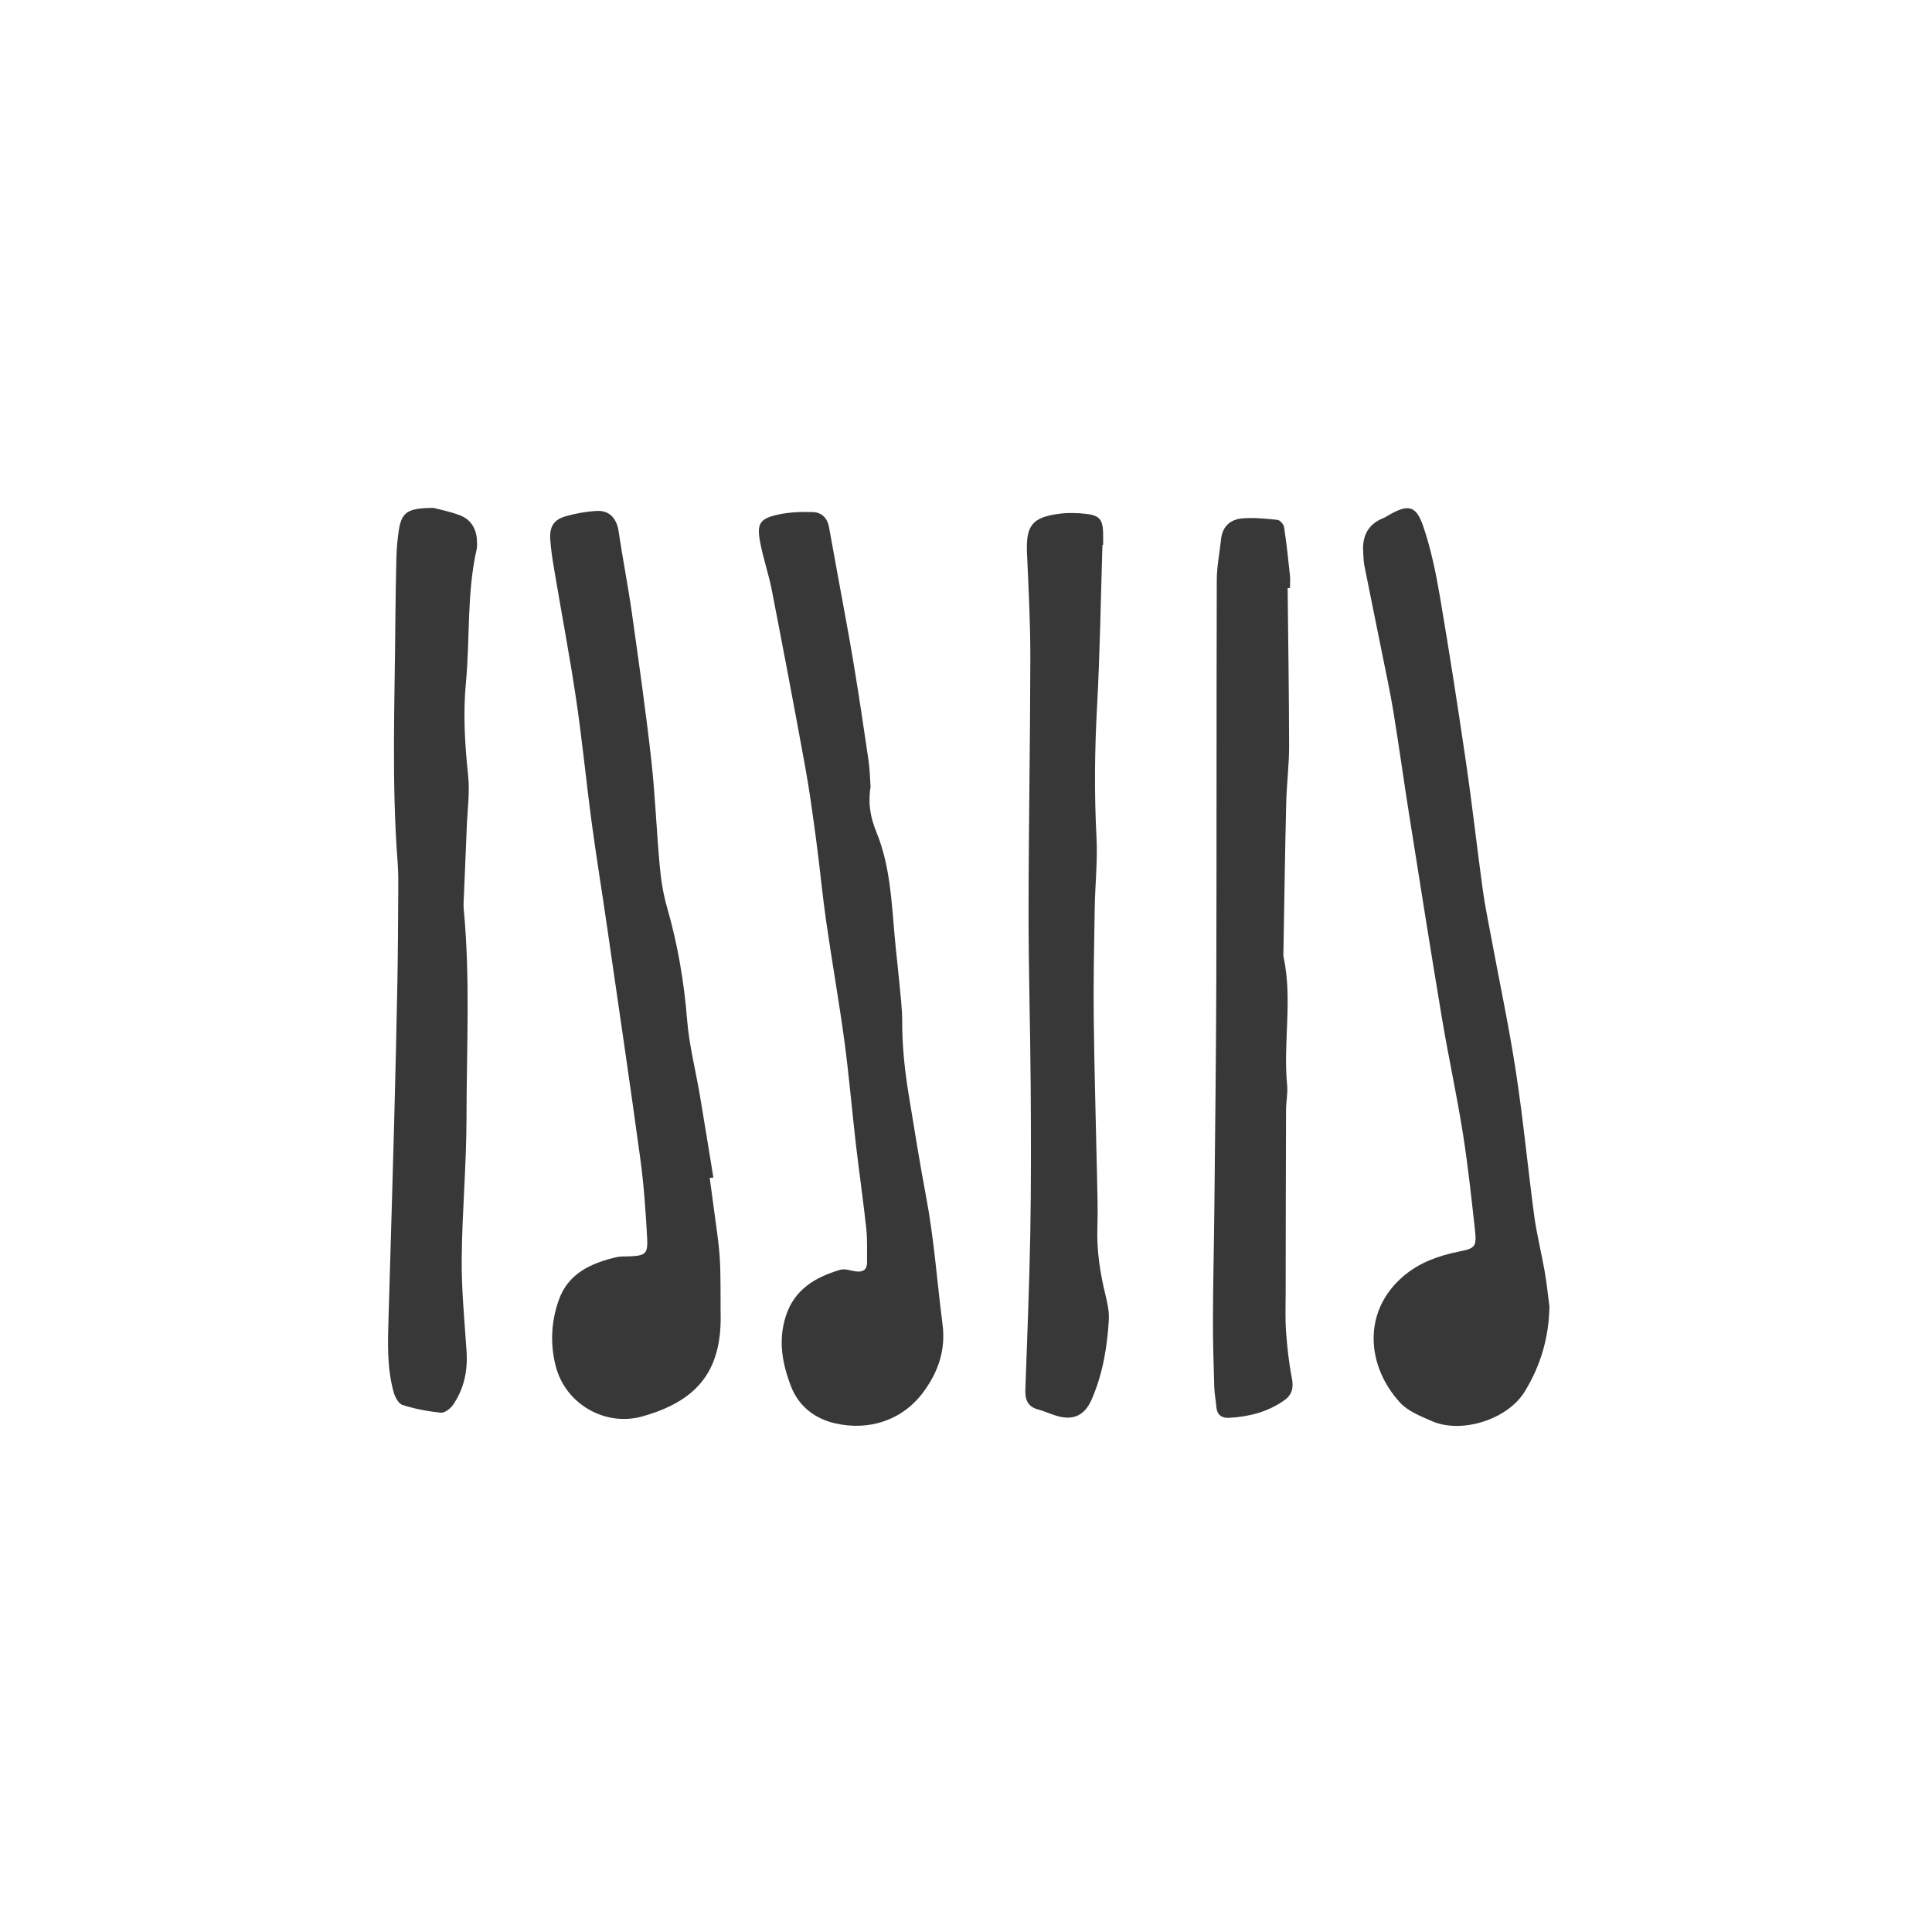
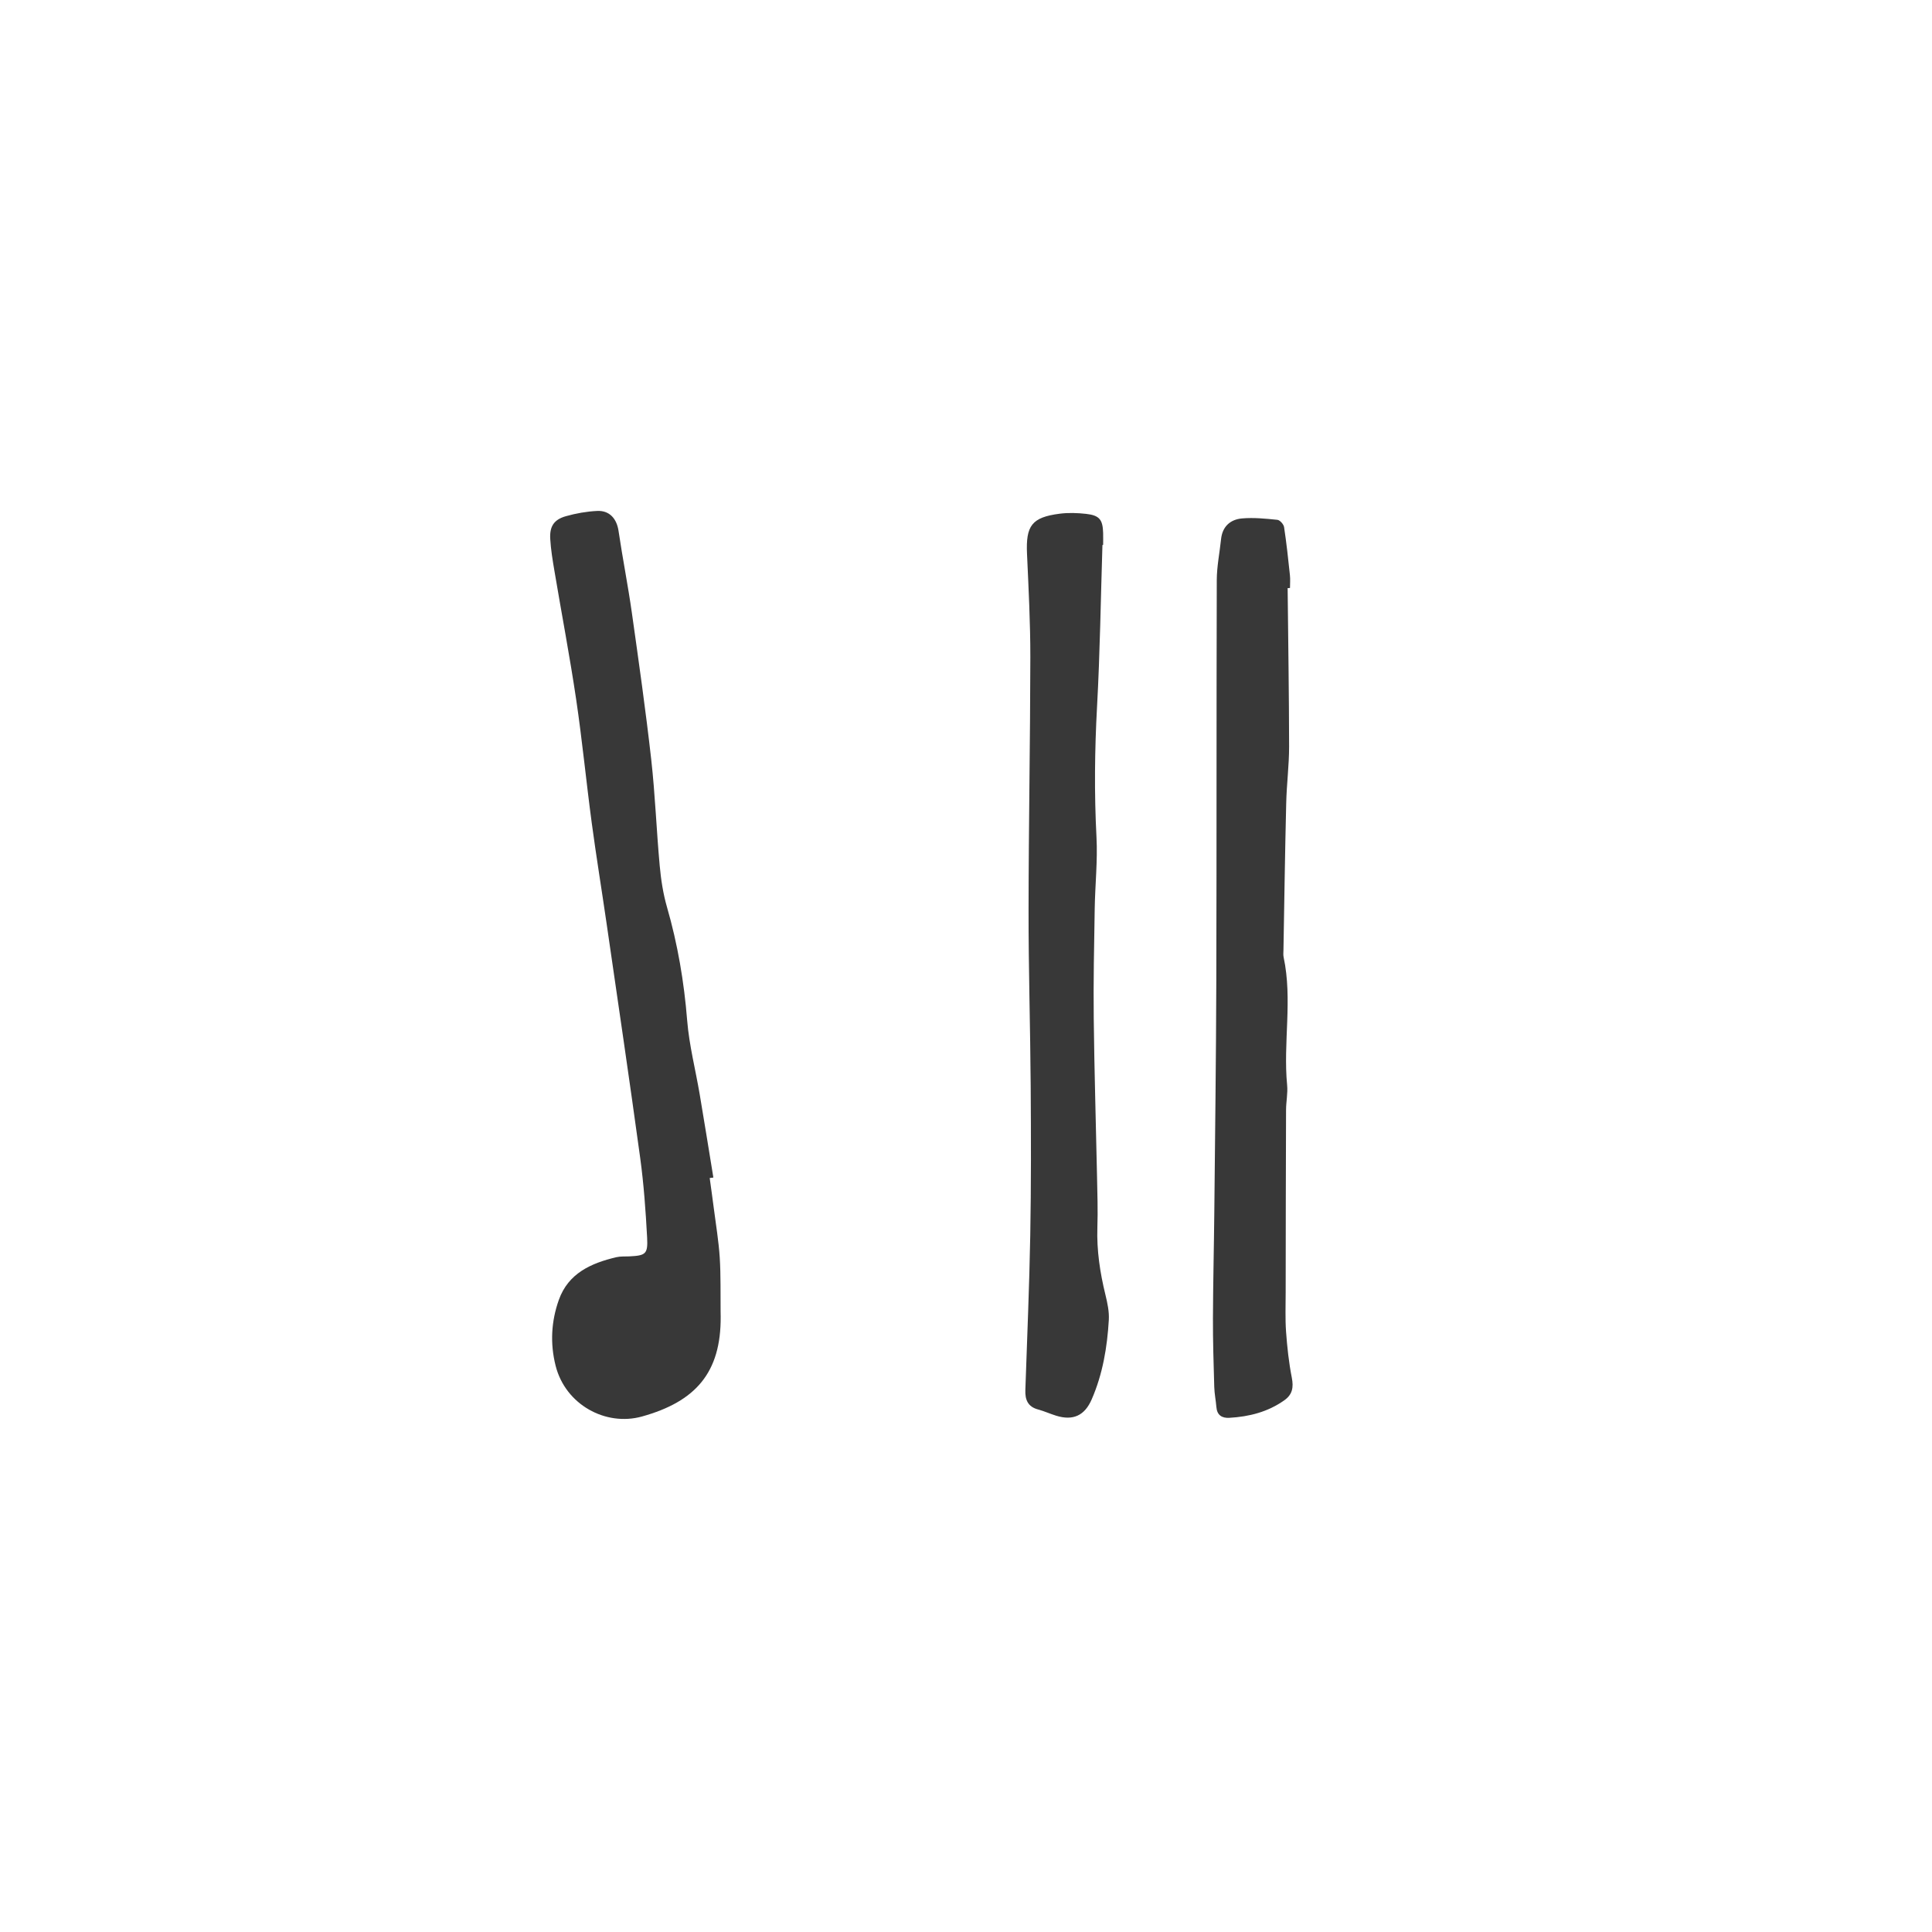
<svg xmlns="http://www.w3.org/2000/svg" version="1.1" id="Ebene_1" x="0px" y="0px" viewBox="0 0 50 50" enable-background="new 0 0 50 50" xml:space="preserve">
  <g>
    <path fill="#383838" d="M18.367,30.487c0.036,0.265,0.074,0.53,0.108,0.796c0.054,0.422,0.125,0.842,0.152,1.266   c0.029,0.465,0.017,0.934,0.022,1.401c0,0.04,0.002,0.079,0.002,0.119c0.012,1.459-0.654,2.205-2.037,2.59   c-0.938,0.261-1.979-0.305-2.234-1.311c-0.147-0.581-0.114-1.153,0.082-1.706c0.245-0.69,0.836-0.952,1.49-1.106   c0.106-0.025,0.221-0.016,0.331-0.021c0.428-0.021,0.488-0.058,0.464-0.494c-0.037-0.687-0.086-1.375-0.179-2.055   c-0.277-2.023-0.576-4.042-0.869-6.062c-0.126-0.869-0.268-1.736-0.385-2.607c-0.143-1.066-0.246-2.138-0.404-3.202   c-0.165-1.111-0.376-2.215-0.562-3.323c-0.046-0.273-0.092-0.547-0.108-0.823c-0.019-0.325,0.095-0.501,0.402-0.589   c0.264-0.075,0.541-0.124,0.814-0.137c0.322-0.015,0.506,0.205,0.552,0.52c0.104,0.704,0.243,1.402,0.343,2.106   c0.179,1.268,0.36,2.537,0.503,3.81c0.102,0.911,0.135,1.83,0.219,2.744c0.033,0.36,0.088,0.724,0.188,1.071   c0.278,0.962,0.443,1.938,0.523,2.937c0.052,0.643,0.217,1.276,0.325,1.915c0.121,0.716,0.236,1.433,0.353,2.149   C18.432,30.477,18.399,30.482,18.367,30.487z" />
-     <path fill="#383838" d="M40.099,33.808c-0.012,0.801-0.227,1.538-0.644,2.213c-0.442,0.716-1.634,1.095-2.402,0.756   c-0.287-0.126-0.609-0.251-0.813-0.471c-0.873-0.942-1.001-2.374,0.098-3.294c0.4-0.335,0.887-0.513,1.399-0.617   c0.45-0.092,0.483-0.12,0.432-0.586c-0.091-0.834-0.181-1.669-0.313-2.497c-0.158-0.991-0.373-1.973-0.539-2.964   c-0.294-1.756-0.571-3.515-0.85-5.274c-0.141-0.89-0.263-1.784-0.409-2.674c-0.084-0.515-0.197-1.025-0.299-1.537   c-0.149-0.745-0.303-1.489-0.451-2.234c-0.021-0.108-0.02-0.22-0.028-0.331c-0.031-0.415,0.114-0.727,0.519-0.889   c0.051-0.02,0.097-0.053,0.145-0.08c0.497-0.283,0.702-0.252,0.886,0.282c0.201,0.586,0.328,1.204,0.433,1.817   c0.246,1.442,0.47,2.888,0.682,4.336c0.159,1.088,0.28,2.181,0.43,3.271c0.057,0.415,0.144,0.826,0.22,1.238   c0.215,1.159,0.461,2.314,0.639,3.479c0.189,1.234,0.306,2.479,0.472,3.717c0.064,0.477,0.185,0.947,0.268,1.422   C40.028,33.195,40.058,33.502,40.099,33.808z" />
-     <path fill="#383838" d="M22.53,20.36c-0.072,0.462,0.007,0.822,0.155,1.185c0.352,0.864,0.389,1.788,0.47,2.702   c0.033,0.377,0.08,0.754,0.115,1.131c0.032,0.354,0.079,0.708,0.079,1.062c-0.001,0.635,0.064,1.254,0.167,1.884   c0.146,0.888,0.287,1.775,0.454,2.661c0.205,1.085,0.281,2.193,0.423,3.29c0.084,0.651-0.103,1.211-0.484,1.735   c-0.554,0.761-1.432,1.024-2.297,0.826c-0.498-0.114-0.935-0.423-1.14-0.955c-0.228-0.591-0.335-1.185-0.139-1.808   c0.219-0.699,0.765-1.02,1.411-1.211c0.125-0.037,0.279,0.027,0.42,0.043c0.175,0.02,0.277-0.051,0.275-0.235   c-0.003-0.292,0.011-0.587-0.02-0.877c-0.079-0.731-0.185-1.46-0.27-2.191c-0.103-0.888-0.177-1.779-0.297-2.665   c-0.139-1.034-0.323-2.063-0.471-3.096c-0.099-0.689-0.163-1.383-0.255-2.073c-0.085-0.635-0.169-1.271-0.284-1.901   c-0.279-1.534-0.57-3.065-0.868-4.595c-0.08-0.411-0.219-0.81-0.298-1.221c-0.097-0.503-0.019-0.63,0.477-0.737   c0.288-0.062,0.593-0.071,0.889-0.061c0.222,0.008,0.372,0.155,0.413,0.39c0.069,0.39,0.141,0.778,0.212,1.168   c0.14,0.771,0.288,1.54,0.417,2.313c0.141,0.85,0.269,1.701,0.393,2.554C22.513,19.927,22.517,20.181,22.53,20.36z" />
-     <path fill="#383838" d="M11.219,13.145c0.137,0.037,0.419,0.09,0.682,0.19c0.282,0.108,0.427,0.343,0.442,0.647   c0.004,0.079,0.009,0.161-0.008,0.237c-0.257,1.137-0.169,2.3-0.277,3.447c-0.077,0.814-0.027,1.607,0.058,2.411   c0.045,0.428-0.018,0.868-0.035,1.303c-0.024,0.6-0.051,1.201-0.075,1.801c-0.005,0.119-0.016,0.238-0.004,0.356   c0.17,1.793,0.073,3.591,0.071,5.386c-0.001,1.218-0.113,2.435-0.124,3.653c-0.007,0.797,0.072,1.595,0.125,2.392   c0.034,0.508-0.064,0.98-0.356,1.397c-0.067,0.096-0.215,0.206-0.314,0.195c-0.334-0.035-0.669-0.098-0.988-0.2   c-0.103-0.033-0.194-0.206-0.229-0.332c-0.18-0.65-0.149-1.317-0.13-1.982c0.048-1.645,0.098-3.29,0.142-4.935   c0.033-1.226,0.062-2.452,0.085-3.678c0.015-0.791,0.018-1.582,0.023-2.373c0.002-0.245,0.003-0.491-0.016-0.736   c-0.159-2.063-0.075-4.129-0.06-6.194c0.004-0.569,0.014-1.138,0.028-1.707c0.005-0.205,0.024-0.411,0.05-0.615   C10.379,13.262,10.514,13.147,11.219,13.145z" />
    <path fill="#383838" d="M33.324,15.22c0.014,1.367,0.036,2.734,0.038,4.1c0,0.489-0.064,0.979-0.075,1.468   c-0.031,1.265-0.049,2.53-0.071,3.794c-0.001,0.063-0.009,0.129,0.004,0.19c0.235,1.098-0.016,2.21,0.091,3.312   c0.02,0.21-0.027,0.426-0.028,0.639c-0.006,1.574-0.008,3.147-0.01,4.721c0,0.34-0.014,0.681,0.01,1.02   c0.029,0.399,0.072,0.799,0.149,1.191c0.049,0.249,0.016,0.435-0.191,0.582c-0.427,0.304-0.912,0.427-1.426,0.456   c-0.191,0.011-0.318-0.068-0.335-0.279c-0.014-0.173-0.05-0.345-0.055-0.518c-0.017-0.592-0.036-1.184-0.034-1.776   c0.003-0.909,0.026-1.817,0.035-2.726c0.02-2.002,0.046-4.003,0.052-6.005c0.01-3.458,0.002-6.917,0.012-10.375   c0.001-0.354,0.074-0.707,0.111-1.061c0.034-0.327,0.24-0.509,0.54-0.536c0.303-0.027,0.613,0.005,0.918,0.036   c0.066,0.007,0.162,0.116,0.173,0.189c0.063,0.412,0.107,0.827,0.151,1.242c0.012,0.109,0.002,0.221,0.002,0.332   C33.364,15.22,33.344,15.22,33.324,15.22z" />
    <path fill="#383838" d="M28.531,14.104c-0.044,1.391-0.063,2.784-0.139,4.173c-0.062,1.131-0.074,2.258-0.015,3.389   c0.032,0.614-0.036,1.233-0.046,1.85c-0.016,0.949-0.036,1.898-0.025,2.846c0.015,1.36,0.057,2.719,0.085,4.078   c0.009,0.443,0.024,0.887,0.009,1.329c-0.019,0.592,0.068,1.166,0.208,1.738c0.052,0.213,0.101,0.439,0.088,0.655   c-0.041,0.705-0.158,1.4-0.443,2.054c-0.183,0.421-0.483,0.557-0.918,0.423c-0.159-0.049-0.311-0.119-0.471-0.162   c-0.265-0.071-0.337-0.254-0.328-0.502c0.045-1.335,0.103-2.671,0.127-4.007c0.023-1.29,0.02-2.58,0.011-3.87   c-0.01-1.511-0.057-3.023-0.055-4.534c0.002-2.184,0.043-4.368,0.046-6.552c0.001-0.893-0.046-1.787-0.086-2.679   c-0.033-0.729,0.124-0.945,0.844-1.038c0.225-0.029,0.459-0.021,0.685,0.004c0.346,0.039,0.431,0.149,0.441,0.495   c0.003,0.103,0,0.206,0,0.309C28.543,14.104,28.537,14.104,28.531,14.104z" />
  </g>
</svg>